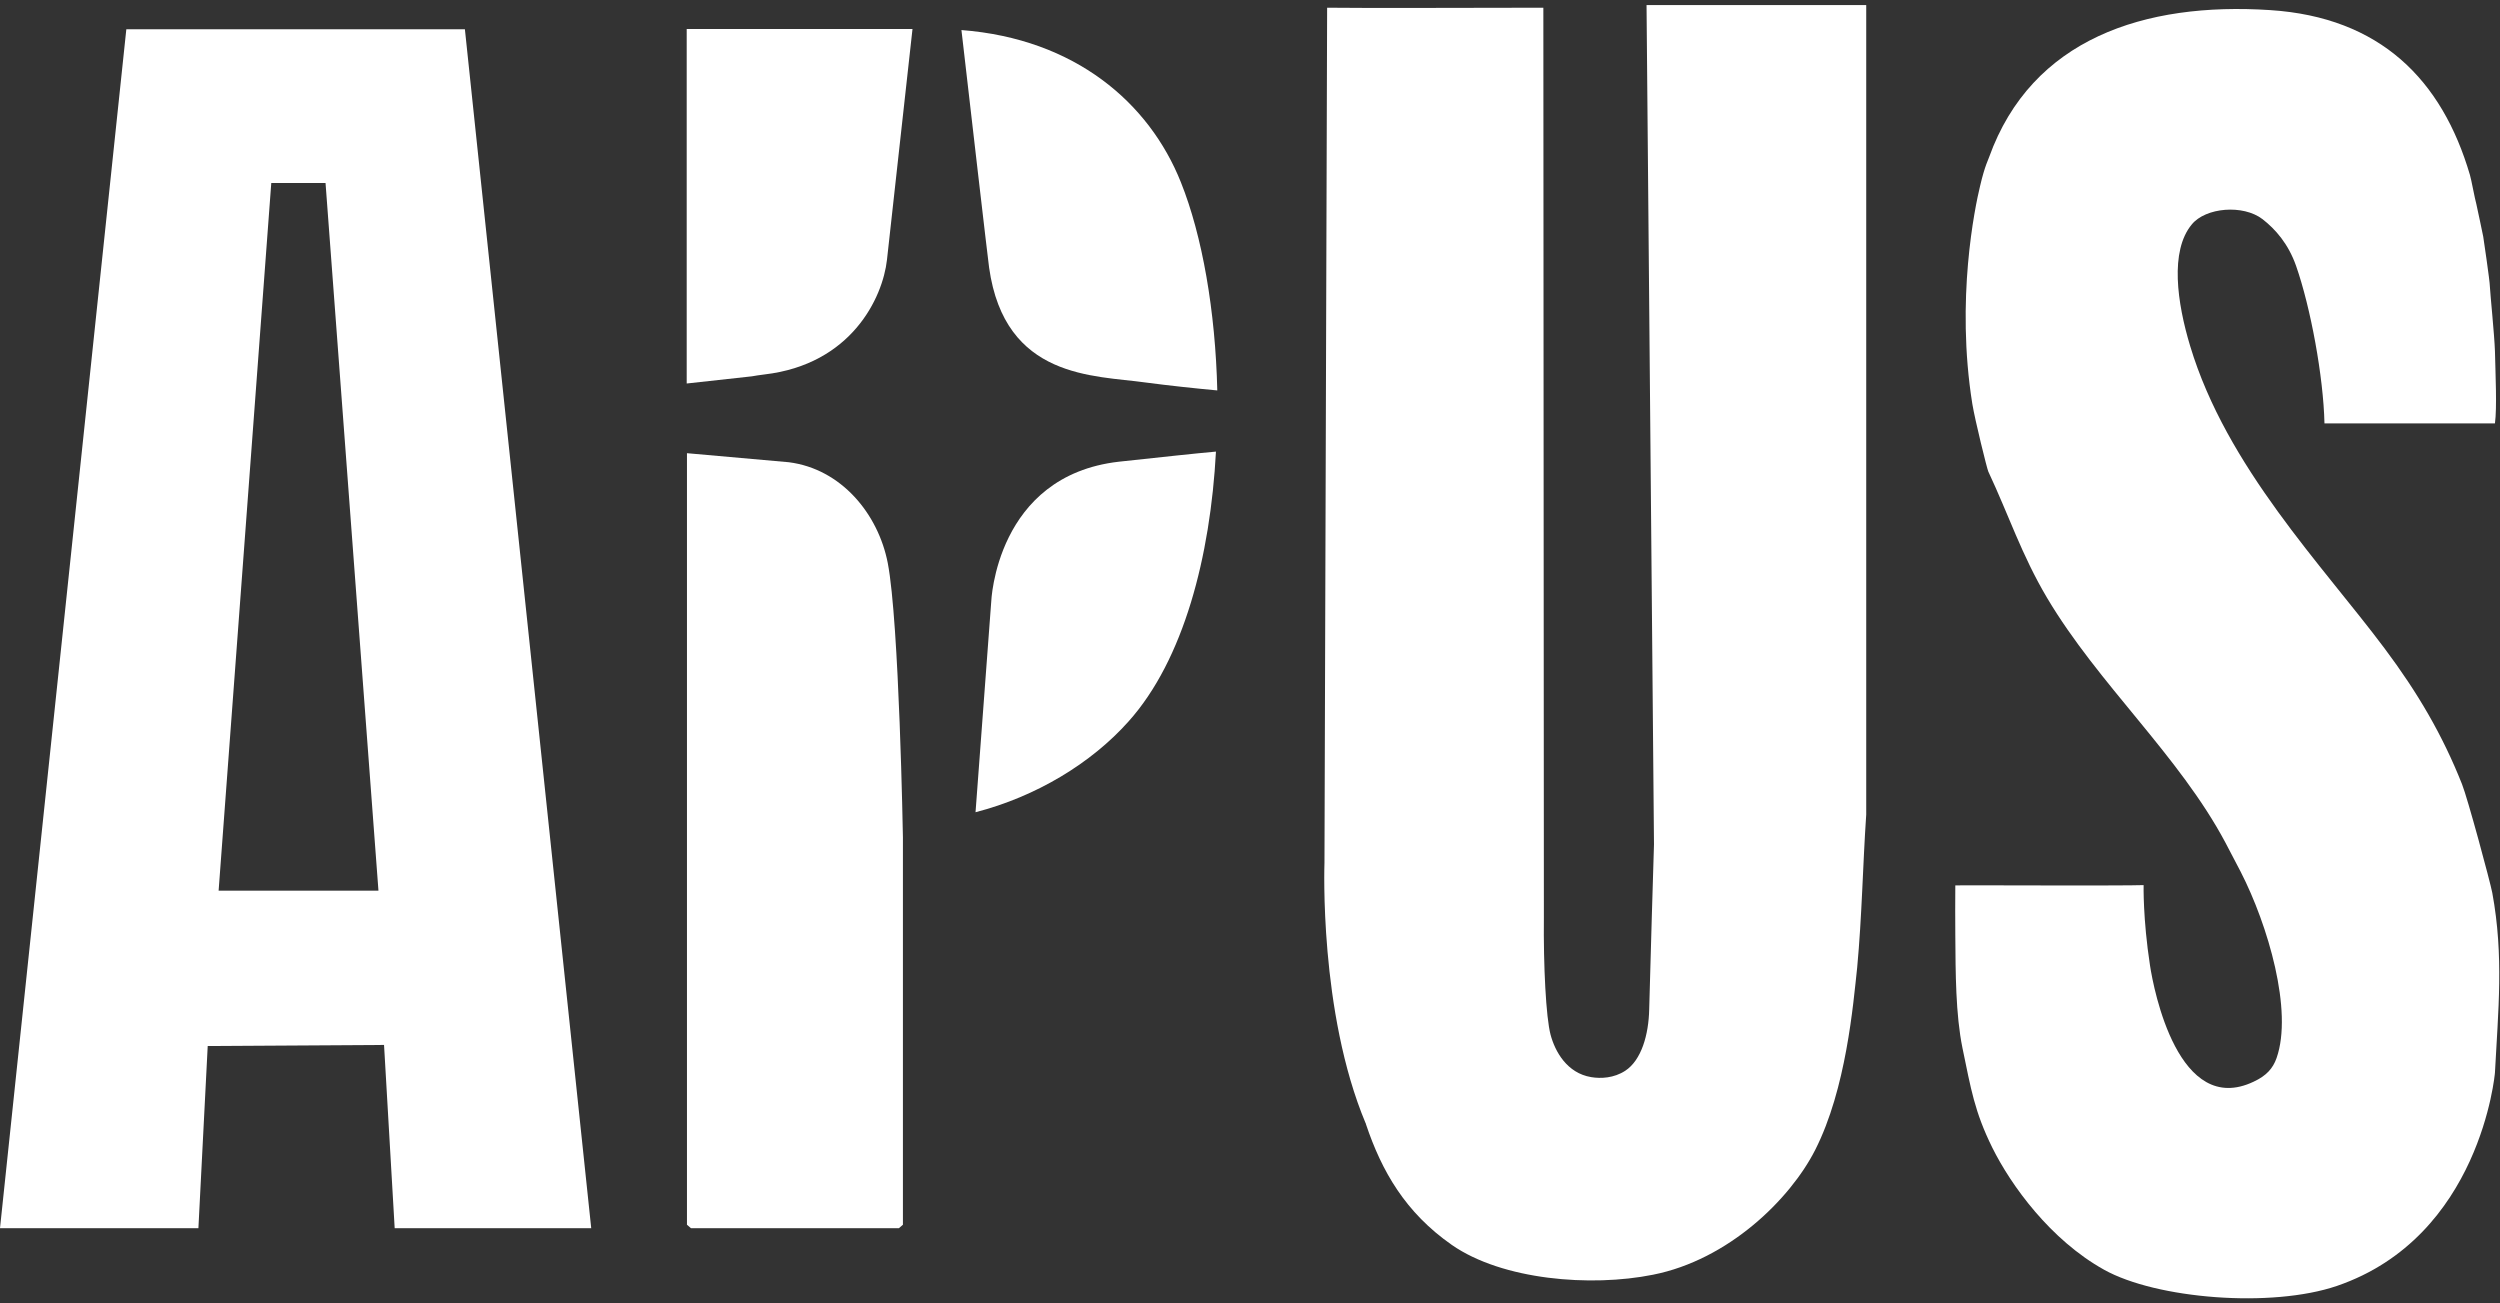
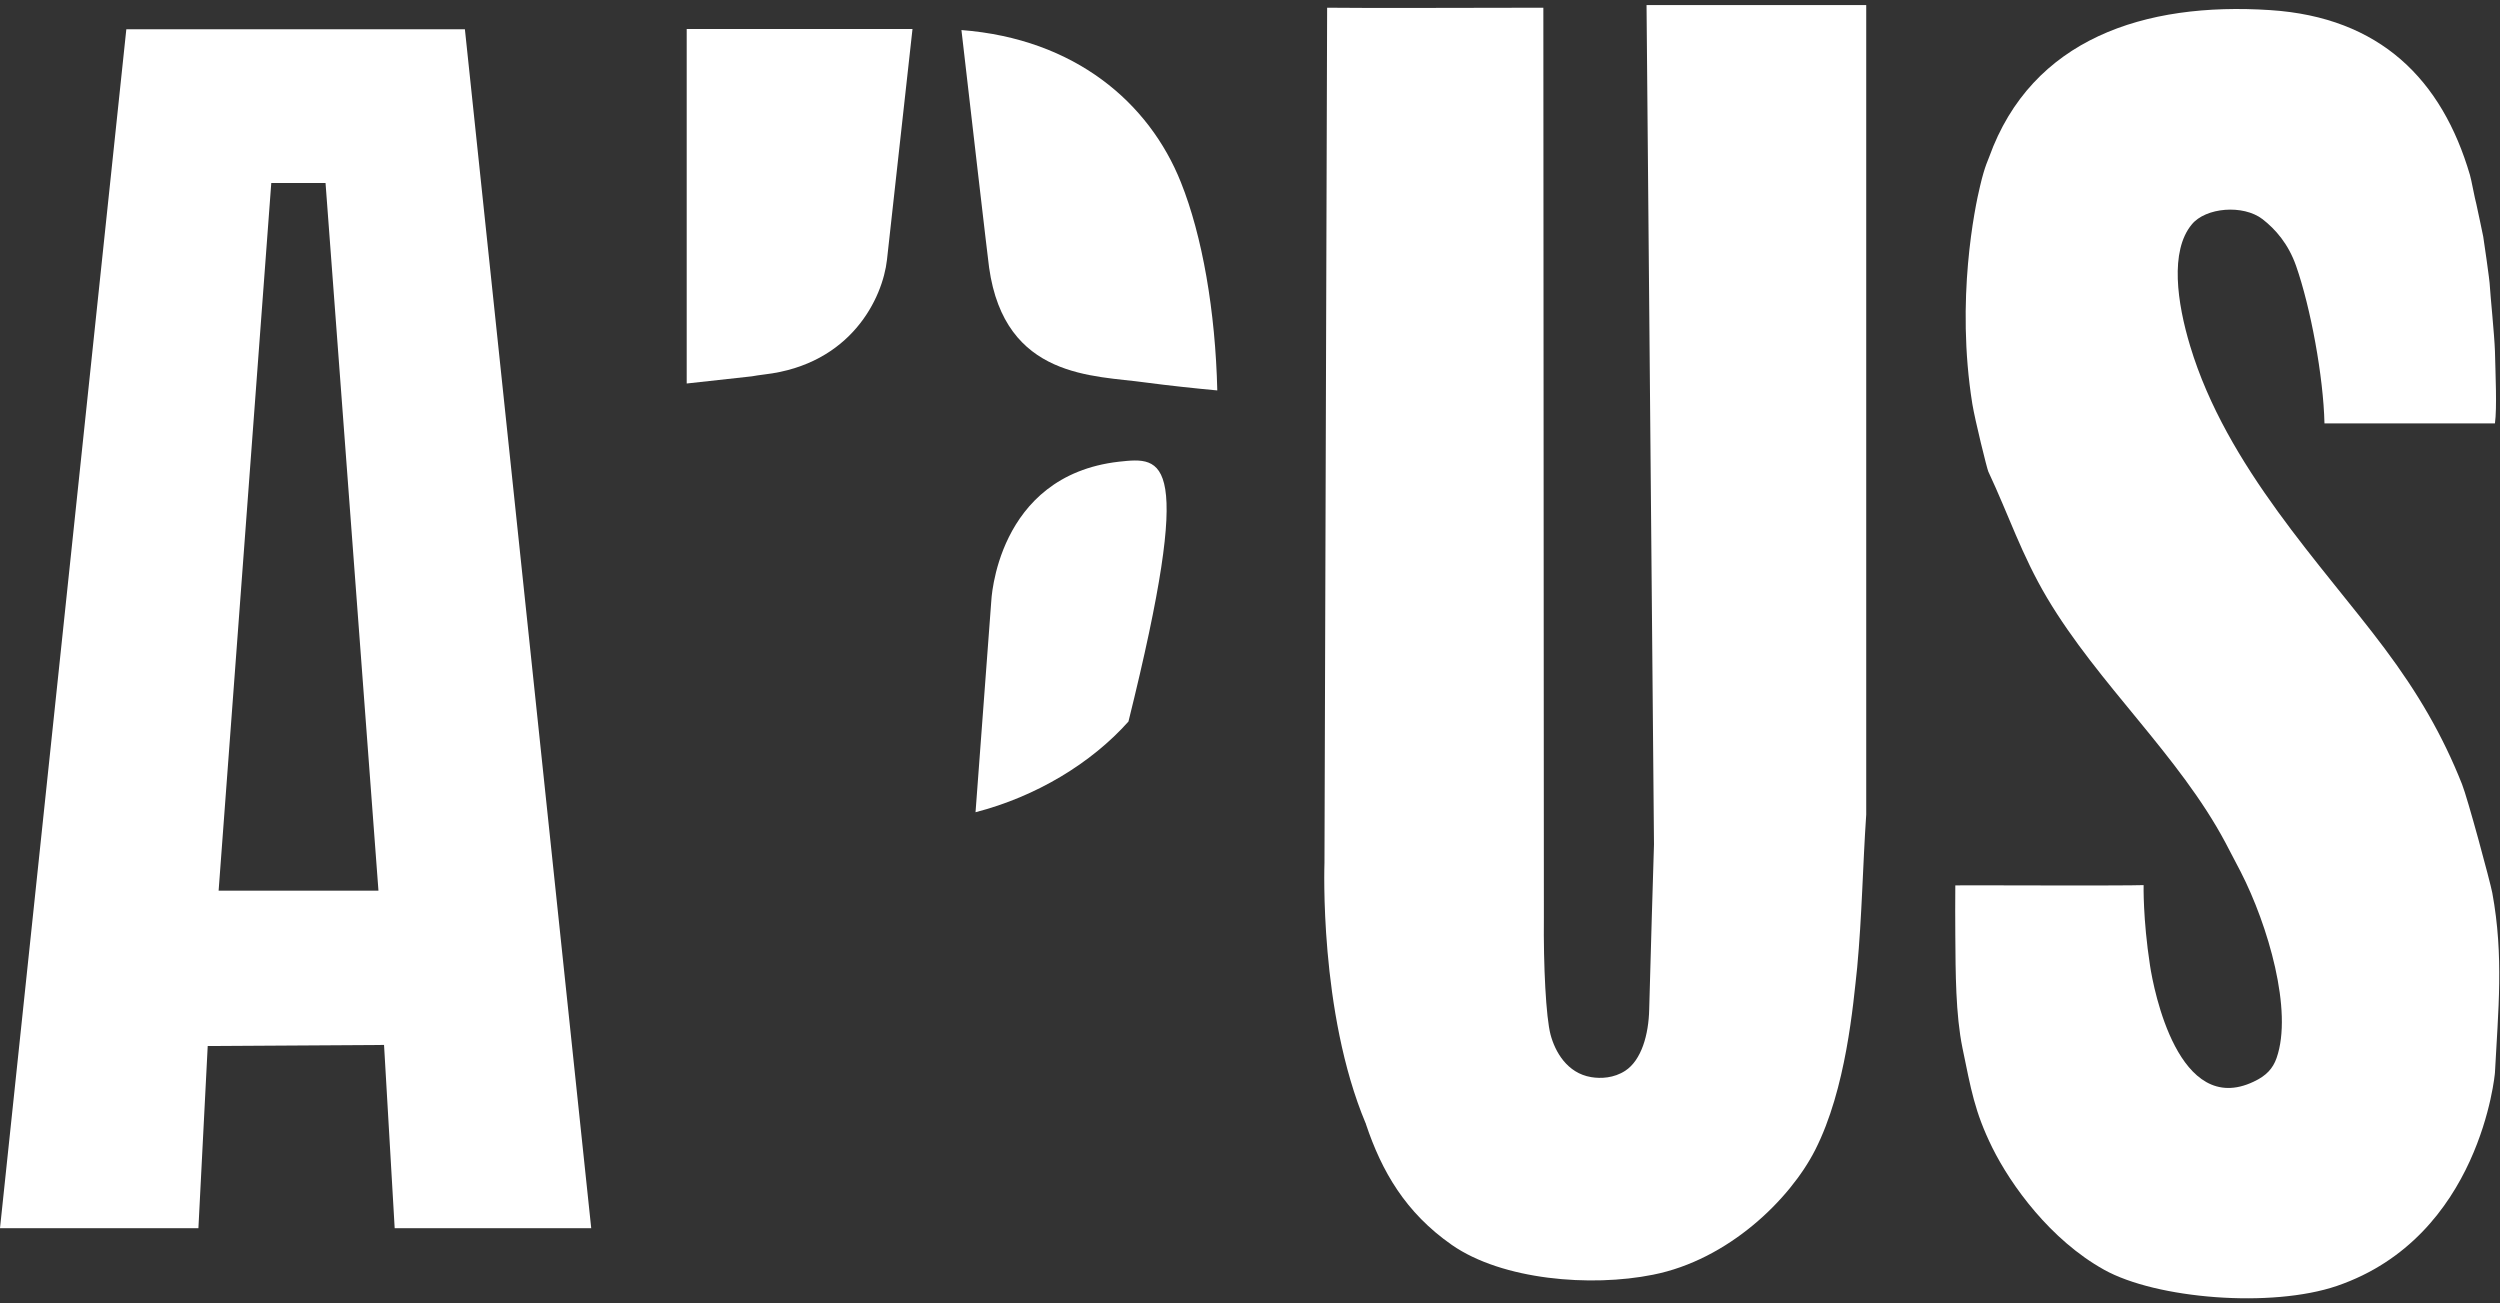
<svg xmlns="http://www.w3.org/2000/svg" version="1.1" id="图层_1" x="0px" y="0px" viewBox="0 0 94 49" style="enable-background:new 0 0 94 49;" xml:space="preserve">
  <rect x="0" y="0" width="94" height="49" fill="#333333" stroke="none" />
  <style type="text/css">
	.st0{fill:#FFFFFF;}
</style>
  <g>
    <g>
      <path class="st0" d="M80.6,33.28c0,0-0.03,1.26,0.24,3.02c0.14,0.92,1.07,5.72,3.9,4.37c0.47-0.22,0.72-0.49,0.86-0.89    c0.62-1.77-0.32-4.99-1.35-7c0,0-0.38-0.73-0.57-1.09c-1.75-3.29-4.78-5.96-6.71-9.21c-0.96-1.62-1.44-3.11-2.21-4.75    c-0.05-0.11-0.5-1.93-0.6-2.54c-0.63-3.93,0.1-7.41,0.29-8.19c0.18-0.78,0.33-1.04,0.34-1.09c1.6-4.45,5.84-5.84,10.57-5.53    c4.14,0.27,6.46,2.62,7.51,6.2c0.05,0.16,0.18,0.88,0.24,1.09c0.02,0.07,0.26,1.23,0.26,1.23s0.25,1.67,0.25,1.88    c0.01,0.25,0.17,1.81,0.19,2.42c0.02,0.9,0.08,2.12,0,2.72H87.4c-0.04-1.76-0.52-4.36-1.07-5.93c-0.29-0.82-0.77-1.37-1.26-1.75    c-0.73-0.56-2.14-0.44-2.66,0.2c-0.83,1-0.55,2.95-0.06,4.57c1.37,4.55,4.97,8.24,7.31,11.37c1.25,1.67,2.18,3.26,2.91,5.1    c0.21,0.52,1.06,3.67,1.14,4.09c0.44,2.39,0.22,4.44,0.1,6.76c0,0.03-0.54,6.17-5.94,8.02c-2.46,0.84-6.79,0.49-8.76-0.61    c-2.01-1.12-3.49-3.16-4.2-4.59c-0.67-1.36-0.8-2.2-1.12-3.74c-0.26-1.27-0.26-2.85-0.27-4.24c-0.01-0.63,0-1.26,0-1.88    C73.54,33.28,79.92,33.31,80.6,33.28z" />
      <path class="st0" d="M70.17,30.63V0.19c-0.63,0-6.4,0-8.26,0l0.28,31.56c0,0-0.16,5.25-0.18,6.2c-0.02,0.95-0.29,1.91-0.9,2.31    c-0.43,0.28-0.92,0.3-1.28,0.24c-0.91-0.15-1.36-0.96-1.53-1.6c-0.17-0.65-0.27-2.57-0.25-4.43L58.03,0.29    c-1.73,0-6.91,0.02-8.13,0l-0.1,32.15c0,0.03-0.21,5.61,1.55,9.8c0.01,0.01,0.01,0.01,0.01,0.03c0.59,1.76,1.48,3.32,3.23,4.54    c1.9,1.32,5.22,1.59,7.56,1.12c2.84-0.56,5.16-2.84,6.1-4.69c1.17-2.3,1.43-5.48,1.58-6.86C70.01,34.45,70.04,32.54,70.17,30.63z" />
      <path class="st0" d="M17.48,1.1l4.75,45.08h-7.39l-0.4-6.89l-6.63,0.04l-0.35,6.85H0L4.75,1.1H17.48z M8.22,33.49h6.01L12.24,6.88    H10.2L8.22,33.49z" />
      <path class="st0" d="M28.27,14.15c0.13-0.02,0.28-0.05,0.47-0.07c3.27-0.38,4.45-2.88,4.61-4.31l0.96-8.68h-8.49v13.33    L28.27,14.15z" />
      <path class="st0" d="M37.19,10.06c0.59,4.2,3.96,4.05,5.87,4.32c0.9,0.12,1.95,0.23,2.71,0.3c-0.07-2.97-0.56-5.81-1.37-7.83    c-1.19-2.98-3.97-5.39-8.25-5.72C36.44,3.66,37.16,9.87,37.19,10.06z" />
-       <path class="st0" d="M29.66,17.38l-3.83-0.34v29.01l0.15,0.13h7.82l0.15-0.13V31.49c0,0-0.14-8.09-0.57-10.32    C33.02,19.32,31.63,17.63,29.66,17.38z" />
-       <path class="st0" d="M42.07,17.36c-4.63,0.53-4.8,5.27-4.8,5.27l-0.59,7.91c2.28-0.59,4.35-1.84,5.75-3.41    c2.08-2.32,3.08-6.21,3.29-10.15C44.93,17.05,43.74,17.18,42.07,17.36z" />
+       <path class="st0" d="M42.07,17.36c-4.63,0.53-4.8,5.27-4.8,5.27l-0.59,7.91c2.28-0.59,4.35-1.84,5.75-3.41    C44.93,17.05,43.74,17.18,42.07,17.36z" />
    </g>
  </g>
</svg>